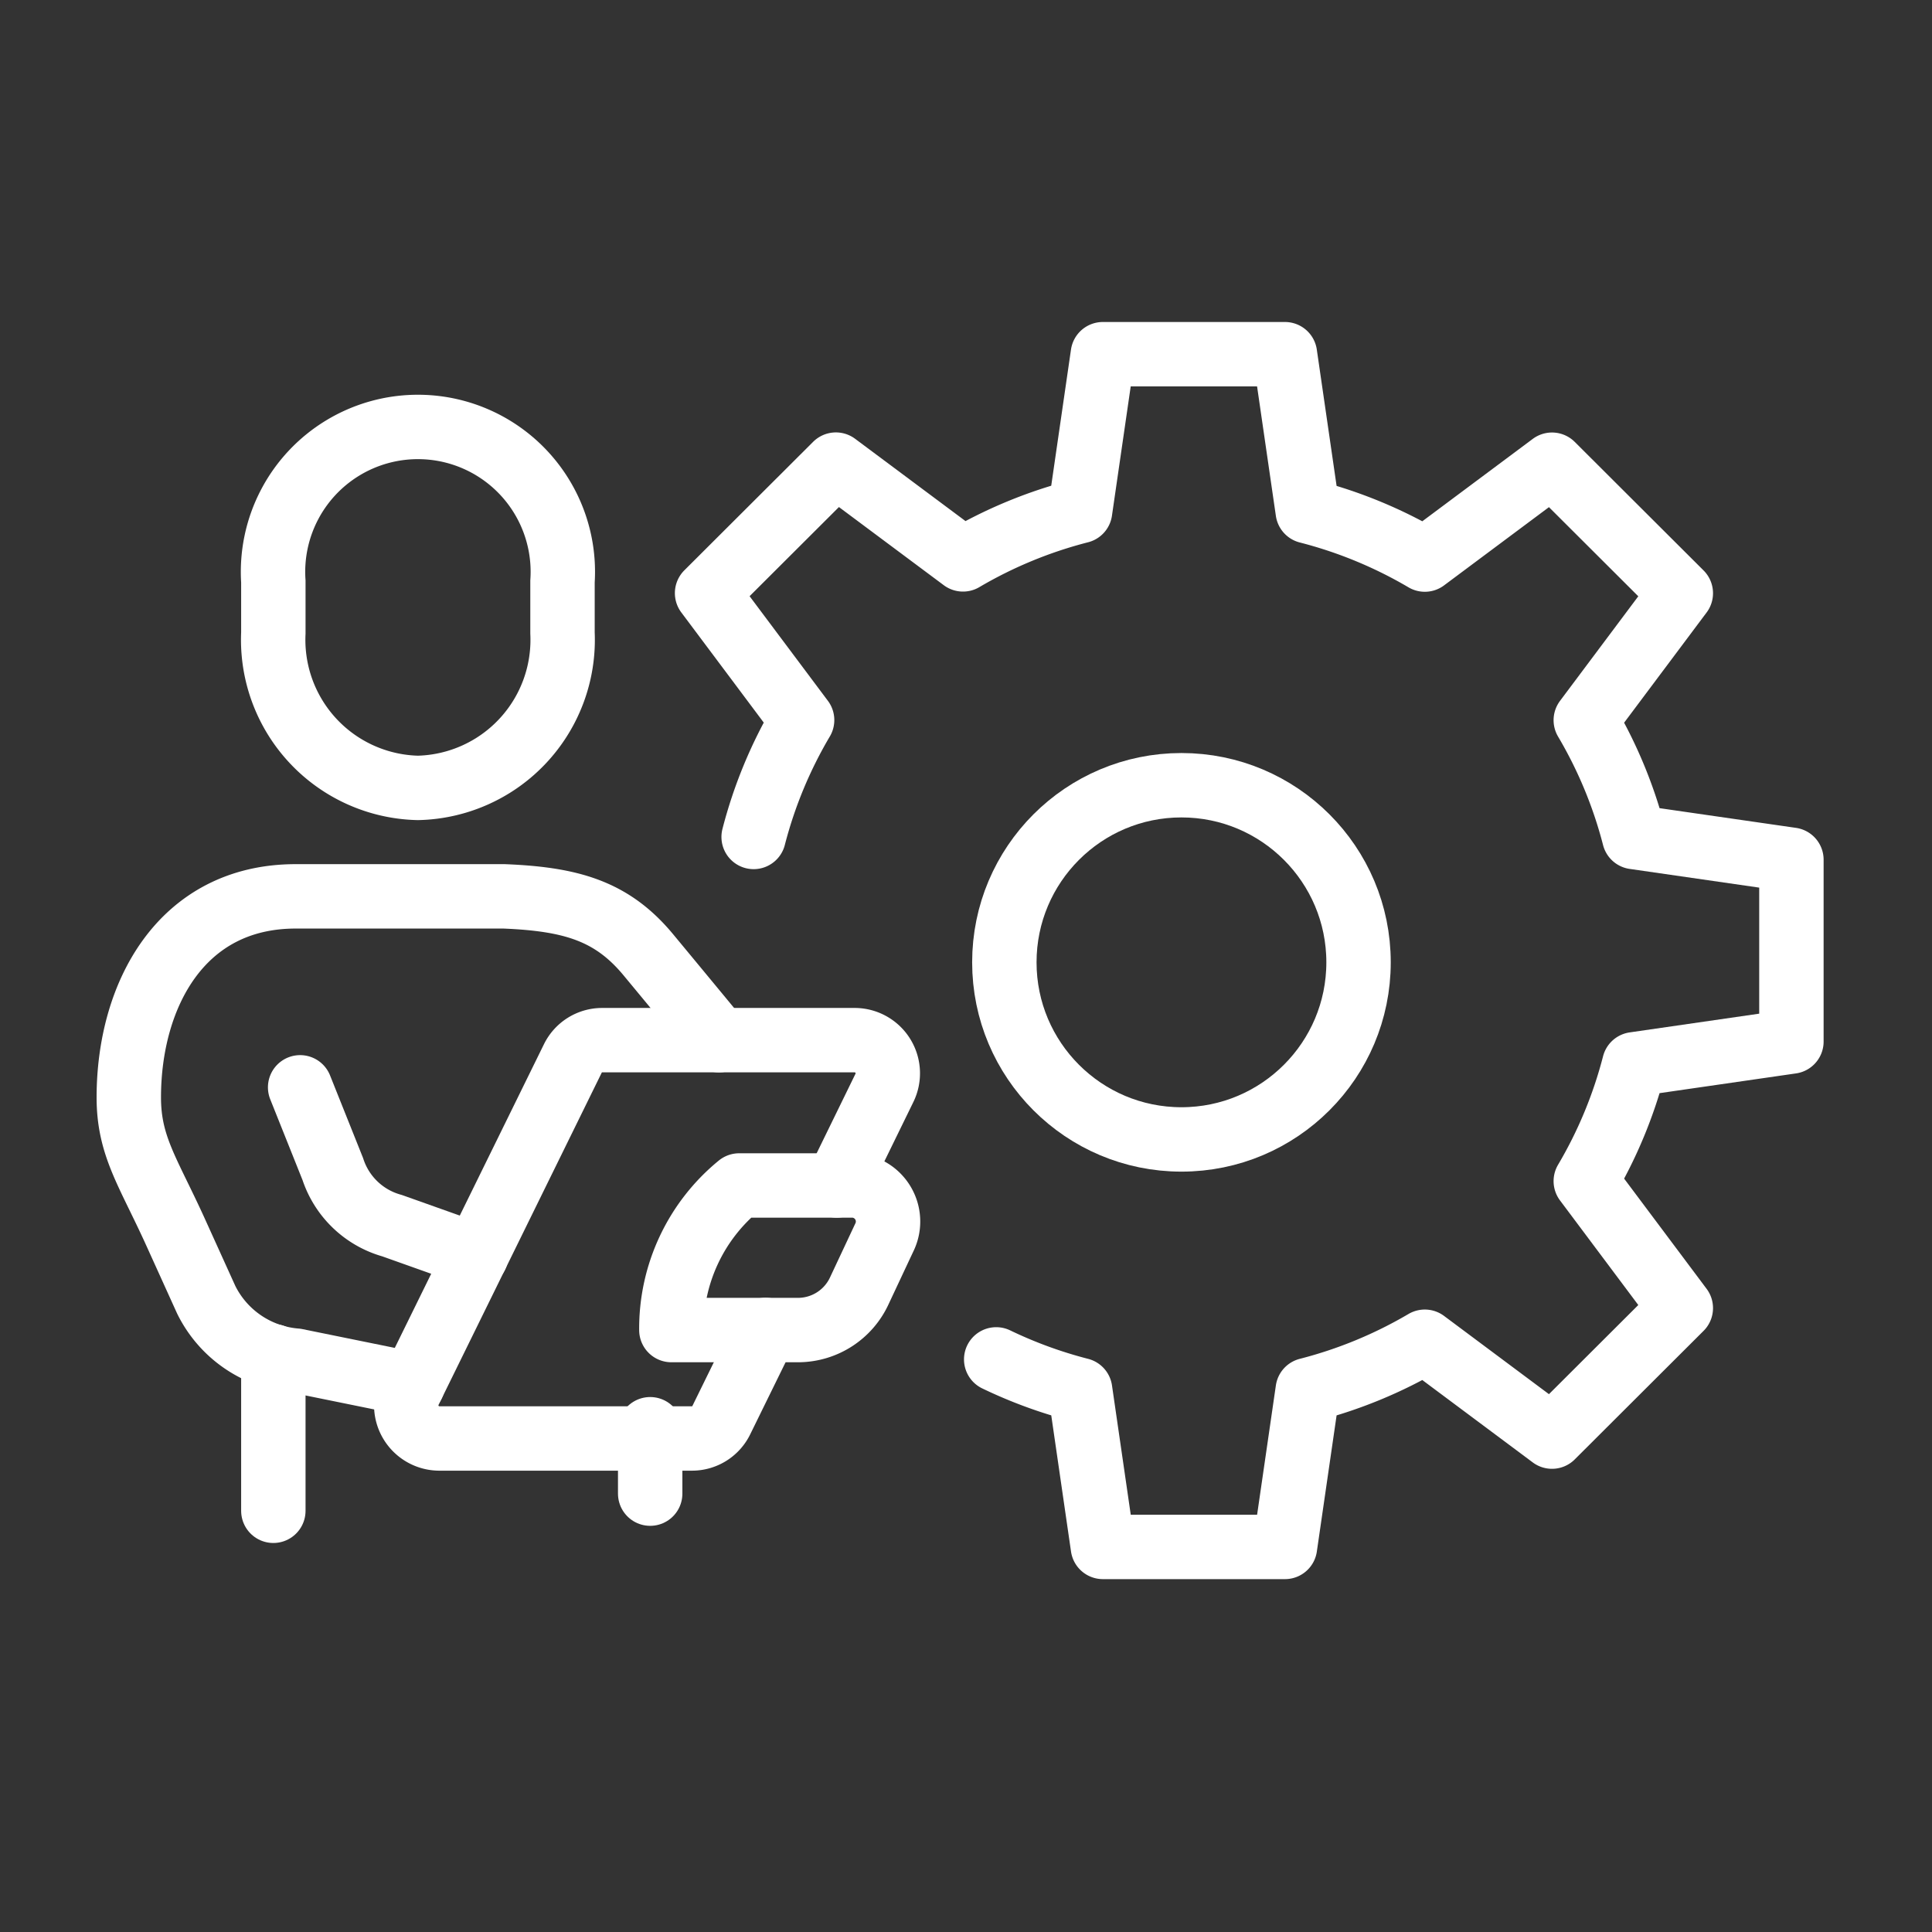
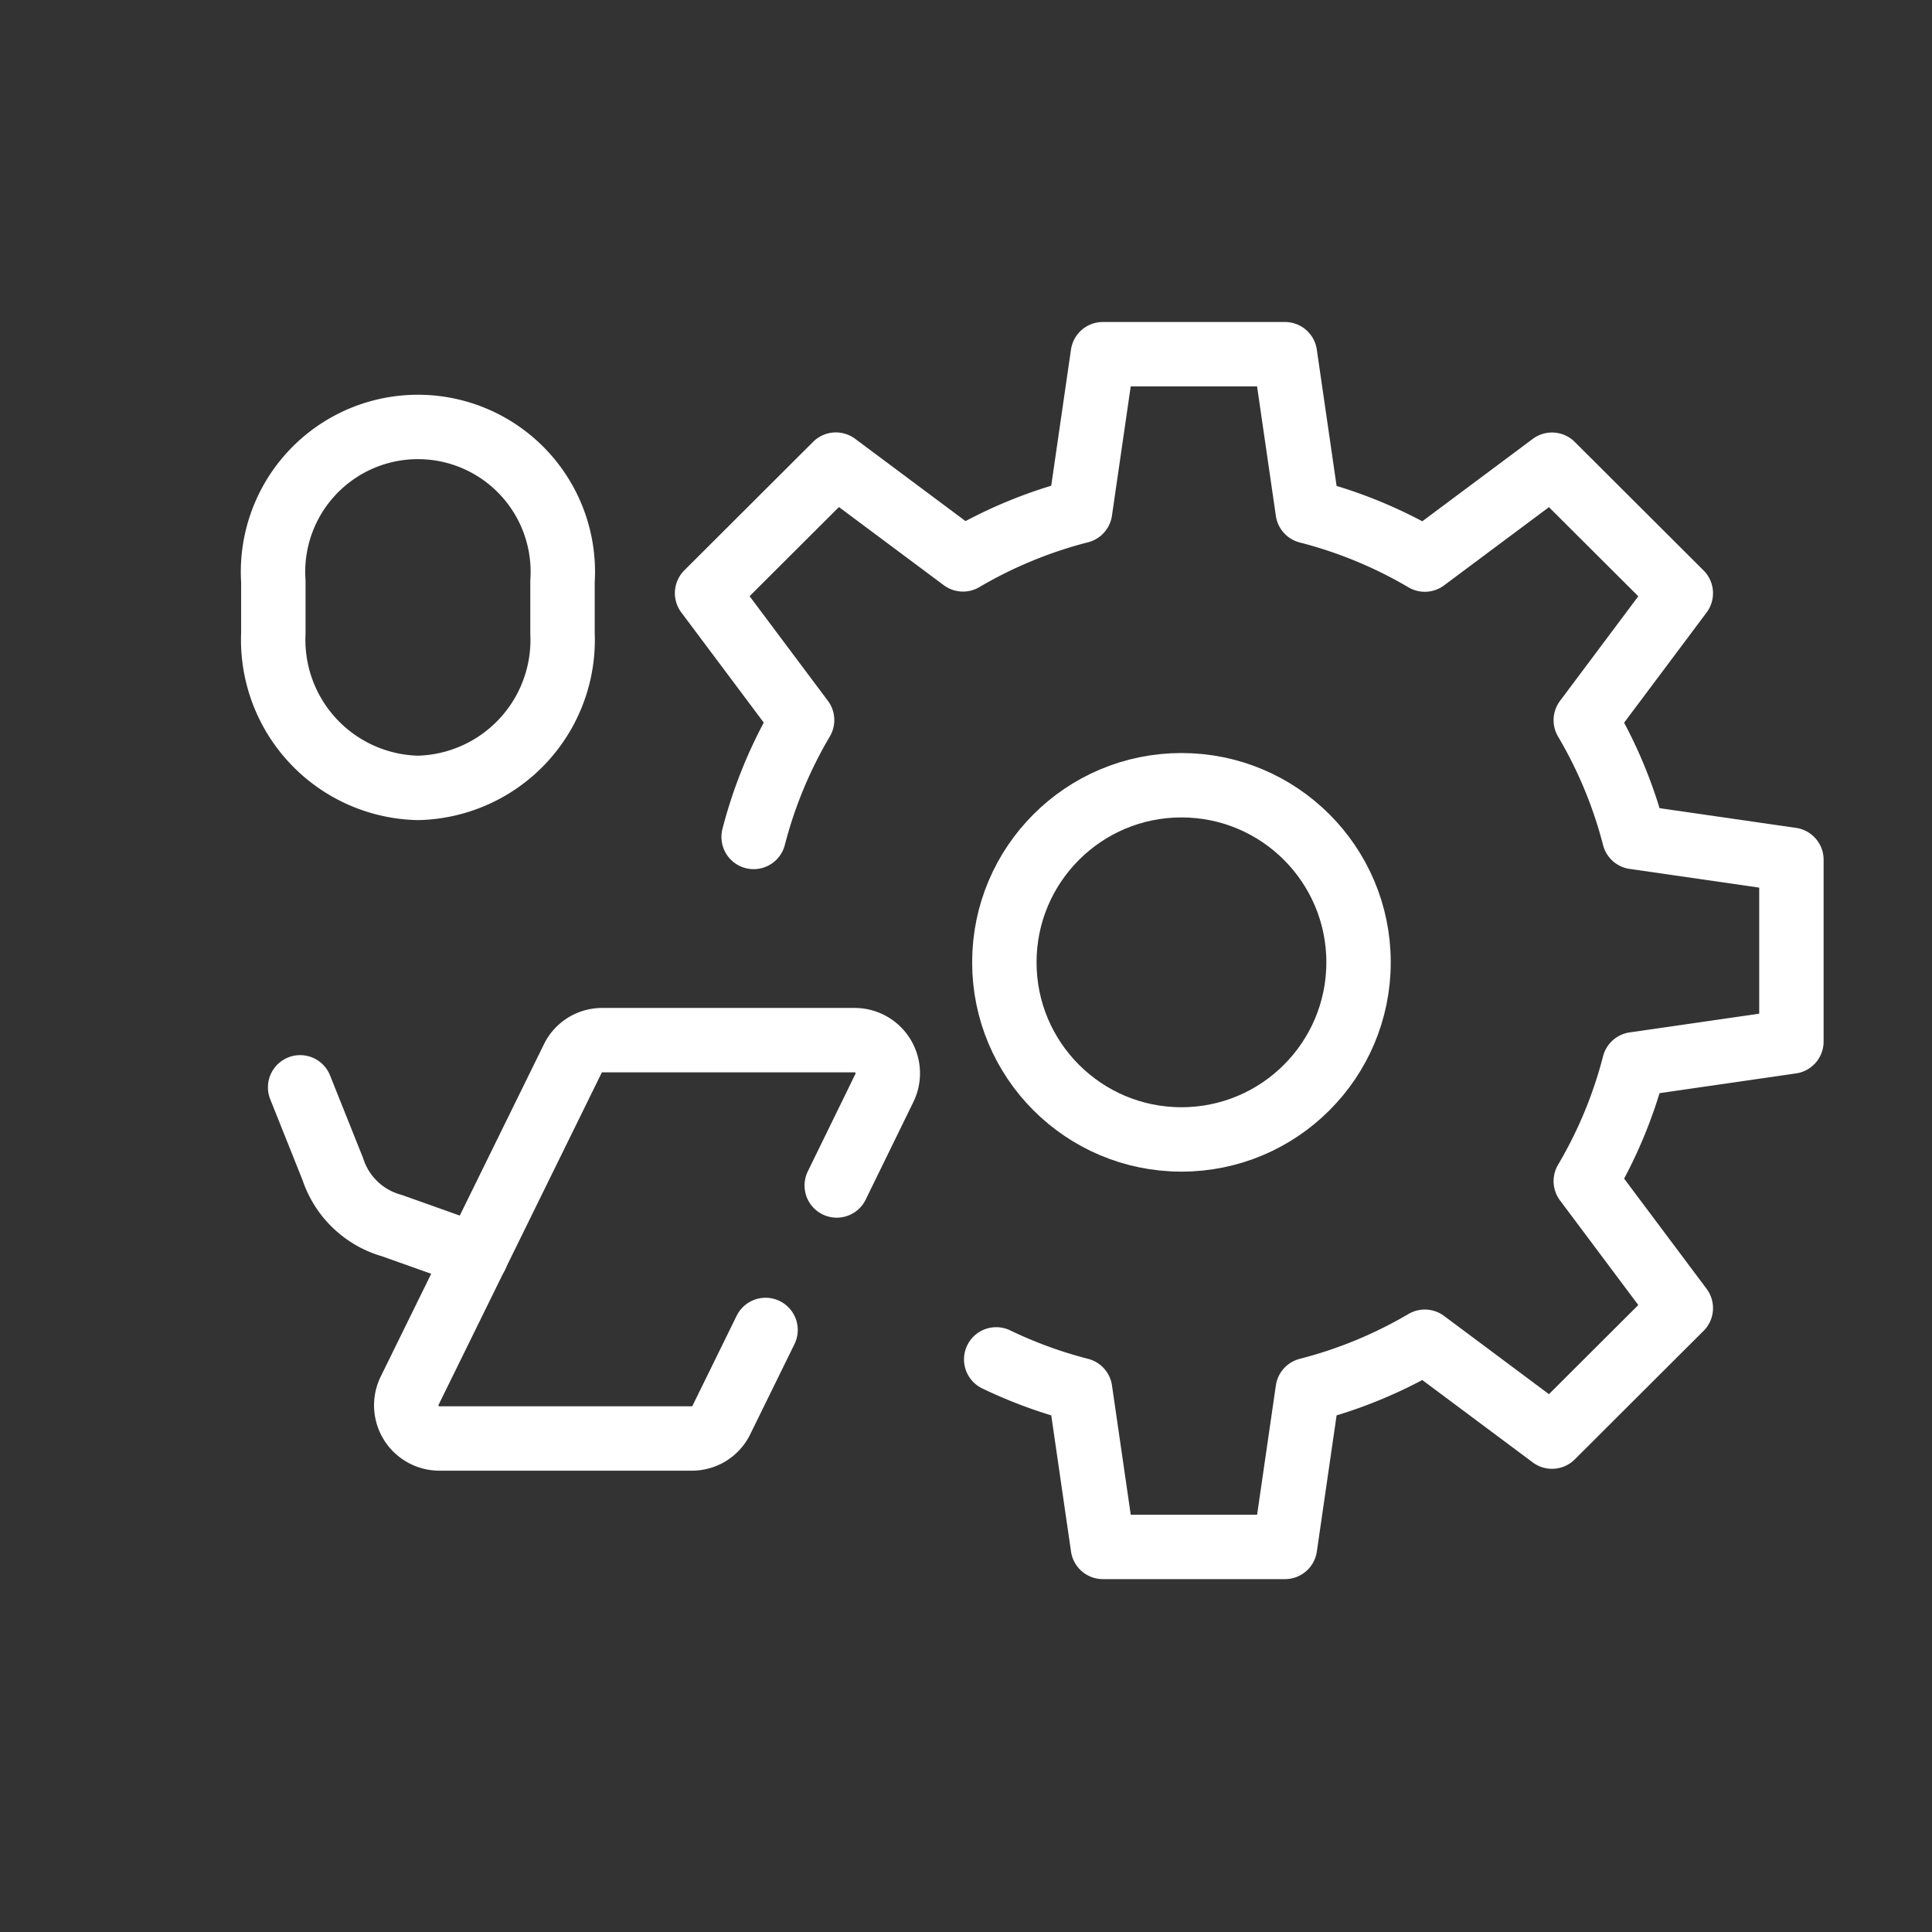
<svg xmlns="http://www.w3.org/2000/svg" width="60" height="60" viewBox="0 0 60 60">
  <rect x="0" y="0" width="60" height="60" fill="#333333" stroke="none" />
  <defs>
    <clipPath id="clip-Custom_solutions">
      <rect width="60" height="60" />
    </clipPath>
  </defs>
  <g id="Custom_solutions" data-name="Custom solutions" clip-path="url(#clip-Custom_solutions)">
    <g id="Group_5682" data-name="Group 5682" transform="translate(3.27 9.449)">
      <g id="Group_5598" data-name="Group 5598" transform="translate(0.455 -0.107)">
        <path id="Path_54702" data-name="Path 54702" d="M44.49,35.224a4.6,4.6,0,0,0,4.49-4.81v-1.6a4.5,4.5,0,1,0-8.98,0v1.6A4.6,4.6,0,0,0,44.49,35.224Z" transform="translate(-35.236 -20.097)" fill="none" stroke="#fff" stroke-linecap="round" stroke-miterlimit="10" stroke-width="2" />
-         <path id="Path_54703" data-name="Path 54703" d="M16.818,143.157l-3.627-.738a3.41,3.41,0,0,1-2.788-1.894l-.958-2.113C8.6,136.553,8,135.756,8,134.245,8,131.08,9.617,128,13.184,128h6.47c2.074.084,3.347.447,4.479,1.813s2.195,2.654,2.195,2.654" transform="translate(-7.725 -109.505)" fill="none" stroke="#fff" stroke-linecap="round" stroke-linejoin="round" stroke-width="2" />
        <path id="Path_54704" data-name="Path 54704" d="M45.9,170.276l1.014,2.537a2.694,2.694,0,0,0,1.84,1.759l2.612.929" transform="translate(-40.304 -145.85)" fill="none" stroke="#fff" stroke-linecap="round" stroke-linejoin="round" stroke-width="2" />
-         <path id="Path_54705" data-name="Path 54705" d="M131.977,196.49h-3.963A5.733,5.733,0,0,1,130.12,192h3.561a1.121,1.121,0,0,1,.942,1.624l-.762,1.624A2.1,2.1,0,0,1,131.977,196.49Z" transform="translate(-110.889 -164.526)" fill="none" stroke="#fff" stroke-linecap="round" stroke-linejoin="round" stroke-width="2" />
        <path id="Path_54706" data-name="Path 54706" d="M82.791,164.347l1.476-3.021a1.03,1.03,0,0,0-.906-1.492H75.5a1.011,1.011,0,0,0-.906.57l-5.063,10.308a1.03,1.03,0,0,0,.906,1.492H78.3a1.011,1.011,0,0,0,.906-.57l1.374-2.8" transform="translate(-60.53 -136.873)" fill="none" stroke="#fff" stroke-linecap="round" stroke-linejoin="round" stroke-width="2" />
-         <line id="Line_236" data-name="Line 236" y2="4.8" transform="translate(4.764 32.777)" fill="none" stroke="#fff" stroke-linecap="round" stroke-linejoin="round" stroke-width="2" />
-         <line id="Line_237" data-name="Line 237" y2="2" transform="translate(16.467 35.044)" fill="none" stroke="#fff" stroke-linecap="round" stroke-linejoin="round" stroke-width="2" />
        <path id="Path_54707" data-name="Path 54707" d="M144.979,39.217a14.077,14.077,0,0,0,2.606.952l.707,4.872h5.655l.707-4.872a14.046,14.046,0,0,0,3.636-1.5l3.95,2.946,4-3.991-2.951-3.943a13.994,13.994,0,0,0,1.505-3.629l4.881-.706V23.7l-4.881-.705a13.992,13.992,0,0,0-1.505-3.629l2.951-3.943-4-3.991-3.95,2.946a14.041,14.041,0,0,0-3.636-1.5L153.946,8h-5.655l-.707,4.872a14.041,14.041,0,0,0-3.636,1.5L140,11.429l-4,3.991,2.951,3.943a13.993,13.993,0,0,0-1.505,3.629" transform="translate(-117.766 -6.342)" fill="none" stroke="#fff" stroke-linecap="round" stroke-linejoin="round" stroke-width="2" />
        <circle id="Ellipse_21" data-name="Ellipse 21" cx="5.5" cy="5.5" r="5.5" transform="translate(27.466 15.044)" fill="none" stroke="#fff" stroke-linecap="round" stroke-linejoin="round" stroke-width="2" />
      </g>
    </g>
  </g>
</svg>